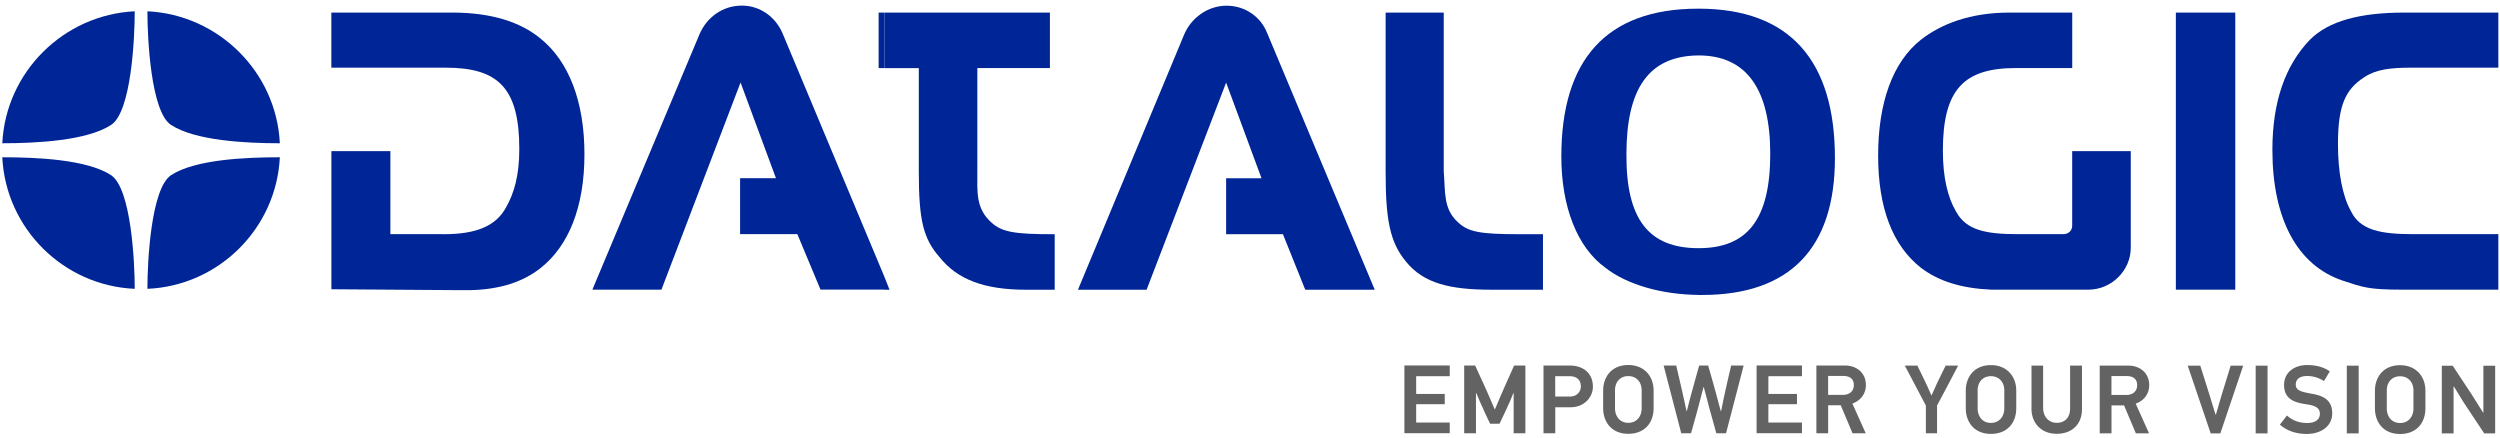
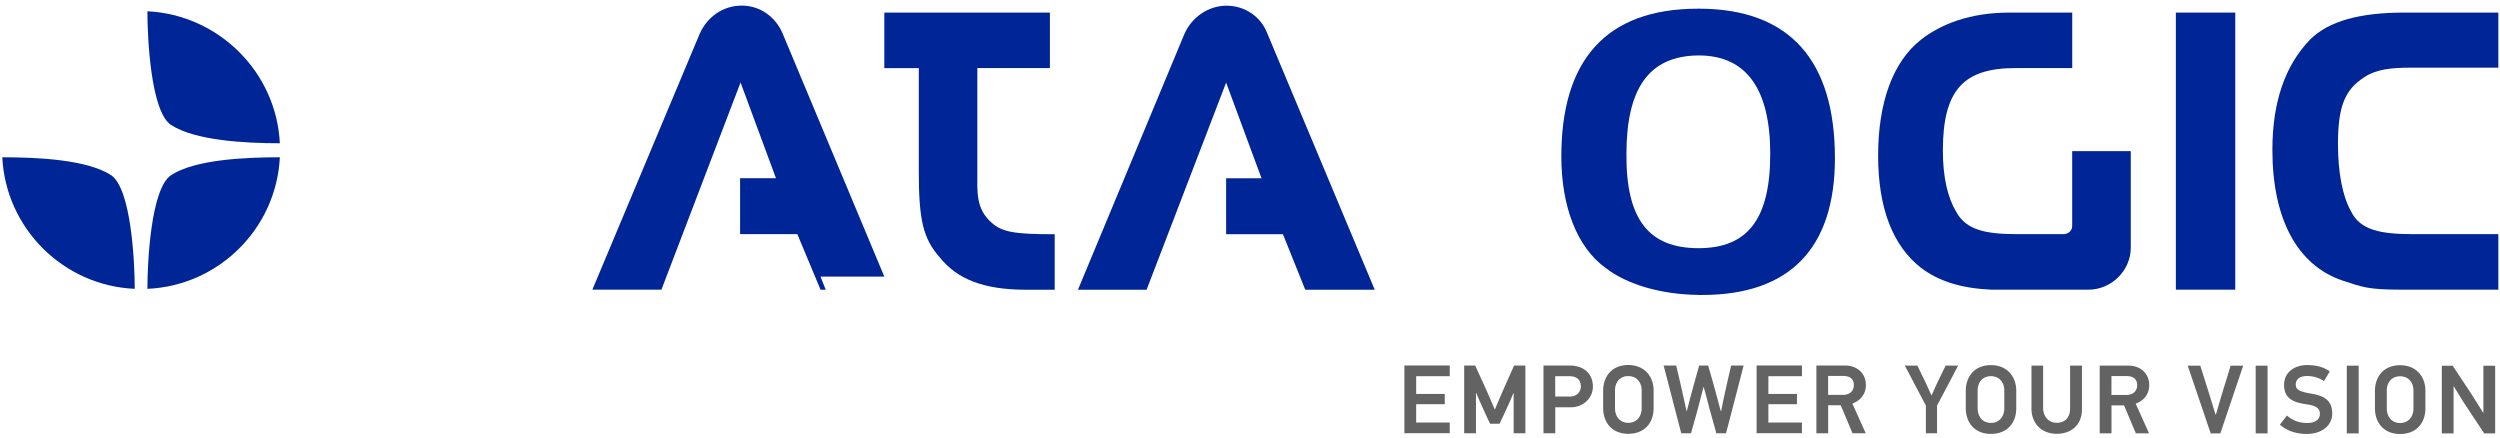
<svg xmlns="http://www.w3.org/2000/svg" width="331" height="58" viewBox="0 0 331 58">
  <defs>
    <clipPath id="5mrga">
      <path d="M.304 57.46V.74H330.78V57.46z" />
    </clipPath>
  </defs>
  <g>
    <g>
      <g>
        <g />
        <g clip-path="url(#5mrga)">
-           <path fill="#002596" d="M71.536 5.082c-2.608-2.146-6.424-3.416-11.634-3.416H43.87V8.96h15.161c6.95 0 9.724 2.72 9.724 10.766 0 3.526-.69 5.845-1.733 7.694-1.332 2.491-3.934 3.589-8.274 3.589v-.006h-7.06V20.009h-7.812v18.288l16.432.117h2.084c3.878-.111 6.831-1.098 9.143-2.892 3.762-2.953 5.846-8.108 5.846-15.106 0-6.998-2.084-12.325-5.846-15.334" />
-         </g>
+           </g>
        <g clip-path="url(#5mrga)">
          <path fill="#002596" d="M131.251 29.449c-2.084-1.85-1.85-4.107-1.85-6.715V9.016h9.607v-7.35h-21.925v7.35h-.007l.007.006h4.568v13.712c0 6.425.58 8.854 2.775 11.345 2.312 2.892 5.845 4.28 11.4 4.28h3.817v-7.35h-.29c-5.031 0-6.714-.29-8.102-1.56" />
        </g>
        <g clip-path="url(#5mrga)">
-           <path fill="#002596" d="M116.33 9.016v-7.35h.746v7.35z" />
-         </g>
+           </g>
        <g clip-path="url(#5mrga)">
-           <path fill="#002596" d="M117.083 36.62L103.598 4.385c-.925-2.14-2.953-3.644-5.383-3.644-2.601 0-4.685 1.622-5.61 3.817L78.43 38.352h9.143L98.05 10.921l4.686 12.67h-4.748v7.405h7.578l3.07 7.35h8.448v.012h.69l-.69-1.732z" />
+           <path fill="#002596" d="M117.083 36.62L103.598 4.385c-.925-2.14-2.953-3.644-5.383-3.644-2.601 0-4.685 1.622-5.61 3.817L78.43 38.352h9.143L98.05 10.921l4.686 12.67h-4.748v7.405h7.578l3.07 7.35v.012h.69l-.69-1.732z" />
        </g>
        <g clip-path="url(#5mrga)">
          <path fill="#002596" d="M167.777 4.398c-.814-2.14-2.898-3.644-5.383-3.644-2.484 0-4.685 1.615-5.61 3.816L142.72 38.364h9.088l10.531-27.43 4.686 12.67h-4.686v7.405h7.522l2.954 7.35h9.199L167.777 4.39z" />
        </g>
        <g clip-path="url(#5mrga)">
          <path fill="#002596" d="M313.017 10.23c1.56-1.042 3.471-1.27 6.19-1.27h11.573V1.666h-12.442c-5.845 0-10.013 1.098-12.498 3.589-3.299 3.415-4.976 8.274-4.976 14.581 0 9.144 3.299 15.28 9.261 17.302 2.664.869 3.354 1.214 7.868 1.214h12.787v-7.35h-11.277c-4.285 0-7.004-.517-8.219-3.008-1.159-2.023-1.738-5.266-1.738-8.91 0-5.148.986-7.232 3.47-8.854" />
        </g>
        <g clip-path="url(#5mrga)">
          <path fill="#002596" d="M288.083 38.352V1.666h7.867v36.686z" />
        </g>
        <g clip-path="url(#5mrga)">
-           <path fill="#002596" d="M193.063 29.449c-2.023-1.794-1.677-4.107-1.912-6.715V1.666h-7.694v21.068c0 6.425.58 9.317 2.663 11.863 2.374 2.954 5.9 3.761 11.4 3.761h6.77v-7.35h-3.125c-5.149 0-6.77-.289-8.102-1.56" />
-         </g>
+           </g>
        <g clip-path="url(#5mrga)">
          <path fill="#002596" d="M224.89 32.859c-6.597 0-9.606-3.823-9.55-12.443 0-8.62 2.897-13.022 9.55-13.077 6.419 0 9.49 4.575 9.49 13.022 0 8.68-3.01 12.498-9.49 12.498m0-31.71h-.055c-12.27 0-18.115 6.886-18.115 19.557 0 6.653 2.084 12.035 5.845 14.754 2.892 2.257 7.467 3.533 12.325 3.589v.006h.463c11.628 0 17.59-6.196 17.59-18.115 0-12.85-5.9-19.792-18.053-19.792" />
        </g>
        <g clip-path="url(#5mrga)">
          <path fill="#002596" d="M274.358 29.905c0 .635-.518 1.098-1.16 1.098h-6.005c-4.285 0-6.887-.518-8.219-3.01-1.097-1.849-1.738-4.513-1.738-8.045 0-8.102 2.774-10.938 9.661-10.938h7.467V1.666h-8.336c-5.148 0-9.027 1.505-11.69 3.589-3.761 2.953-5.673 8.391-5.673 15.334 0 6.942 1.912 11.918 5.673 14.871 2.373 1.795 5.382 2.72 9.316 2.892h12.85c3.07 0 5.61-2.546 5.61-5.555V20.009h-7.756z" />
        </g>
        <g clip-path="url(#5mrga)">
          <path fill="#002596" d="M14.713 23.197c-3.181-2.084-9.834-2.374-14.41-2.374.463 9.434 8.103 17.011 17.536 17.418 0-3.527-.462-13.25-3.126-15.044" />
        </g>
        <g clip-path="url(#5mrga)">
-           <path fill="#002596" d="M.304 18.967c4.569 0 11.228-.345 14.41-2.43 2.663-1.732 3.125-11.455 3.125-15.044C8.406 1.956.766 9.54.304 18.967" />
-         </g>
+           </g>
        <g clip-path="url(#5mrga)">
          <path fill="#002596" d="M19.516 1.493c0 3.589.463 13.306 3.126 15.045 3.182 2.084 9.84 2.43 14.41 2.43C36.589 9.54 28.95 1.955 19.516 1.493" />
        </g>
        <g clip-path="url(#5mrga)">
          <path fill="#002596" d="M19.516 38.241c9.434-.407 17.073-7.984 17.536-17.418-4.57 0-11.228.29-14.41 2.374-2.663 1.794-3.126 11.517-3.126 15.044" />
        </g>
        <g clip-path="url(#5mrga)">
          <path fill="#636363" d="M191.947 57.355h-6.006V48.39h6.006v1.418H187.5v2.35h3.786v1.362h-3.786v2.423h4.446zm10.02.012h-1.56v-5.32h-.038l-.475 1.146-.66 1.443-.696 1.467h-1.252l-.518-1.097-.85-1.88-.463-1.098-.037.037v5.296h-1.56v-8.965h1.455l1.172 2.565c.493 1.067.943 2.14 1.406 3.219h.049l.721-1.714.66-1.505 1.147-2.565h1.492v8.965zm8.933-6.165c0 1.43-1.196 2.719-2.935 2.719h-2.047v3.44h-1.56v-8.965h3.49c1.69 0 3.052.95 3.052 2.806zm-1.597-.037c0-.92-.61-1.357-1.498-1.357h-1.893v2.695h1.949c.9 0 1.442-.617 1.442-1.338zm6.29-2.837c2.059 0 3.347 1.437 3.347 3.398v2.293c0 2.09-1.313 3.416-3.348 3.416-2.244 0-3.335-1.585-3.335-3.416v-2.293c0-1.8 1.091-3.398 3.335-3.398zm0 1.468c-1.197 0-1.764.912-1.764 1.856v2.41c0 .975.567 1.918 1.763 1.918 1.092 0 1.764-.832 1.764-1.918v-2.41c0-1.018-.654-1.856-1.764-1.856zm9.988 1.455c-.013 0-.025.012-.037.012-.296 1.098-.567 2.177-.863 3.274-.099.389-.679 2.423-.783 2.824h-1.301l-2.331-8.965h1.665c.345 1.468.684 2.91 1.005 4.378l.357 1.634h.05l.413-1.622c.721-2.626.962-3.502 1.22-4.39h1.184c.426 1.474.851 2.966 1.24 4.433l.425 1.597h.05c.117-.505.215-1.085.32-1.584.296-1.345.66-2.99 1.017-4.446h1.647c-.771 2.99-1.548 5.975-2.331 8.965h-1.289c-.296-1.067-.592-2.164-.9-3.23-.24-.956-.5-1.918-.758-2.874zm12.997 6.104h-6.005V48.39h6.005v1.418h-4.445v2.35h3.785v1.362h-3.785v2.423h4.445zm6.696.006l-1.56-3.7h-1.665v3.7h-1.56v-8.965h3.81c1.524 0 2.745.98 2.745 2.577 0 1.147-.666 2.047-1.788 2.46l1.763 3.928zm.173-6.388c0-.832-.568-1.196-1.394-1.196h-2.01v2.504h1.961c.838 0 1.443-.463 1.443-1.301zm13.811-2.57c-.925 1.769-1.85 3.532-2.793 5.283v3.681h-1.48v-3.68c-.937-1.758-1.85-3.521-2.793-5.285h1.665l1.079 2.214c.265.567.524 1.147.783 1.726h.024l.796-1.763 1.067-2.177h1.646zm4.347-.062c2.06 0 3.348 1.436 3.348 3.397v2.294c0 2.09-1.314 3.415-3.348 3.415-2.245 0-3.336-1.584-3.336-3.415v-2.294c0-1.8 1.091-3.397 3.336-3.397zm0 1.467c-1.196 0-1.764.913-1.764 1.856v2.41c0 .975.568 1.918 1.764 1.918 1.091 0 1.763-.832 1.763-1.917v-2.411c0-1.017-.653-1.856-1.763-1.856zm12.048 4.384c0 1.967-1.314 3.243-3.348 3.243-2.035 0-3.336-1.418-3.336-3.31v-5.723h1.541v5.605c0 1.097.685 1.973 1.807 1.973 1.054 0 1.763-.666 1.763-1.905v-5.667h1.573v5.784zm7.133 3.181l-1.56-3.699h-1.664v3.7h-1.56v-8.966h3.81c1.523 0 2.744.98 2.744 2.578 0 1.147-.666 2.047-1.788 2.46l1.763 3.927zm.173-6.387c0-.833-.567-1.196-1.393-1.196h-2.01v2.503h1.96c.839 0 1.443-.463 1.443-1.301zm14.04-2.571l-3.028 8.965h-1.276l-3.04-8.965h1.665l1.288 4.094.722 2.367h.061l.685-2.355 1.264-4.106zm3.224 8.965h-1.572v-8.965h1.572zm8.244-8.207l-.003-.002.003-.004zm-.003-.002l-.768 1.284a4.084 4.084 0 0 0-2.214-.672c-1.097 0-1.523.506-1.523 1.135 0 .752.642.956 2.19 1.227 1.313.234 2.638.721 2.638 2.577 0 1.751-1.541 2.732-3.372 2.732-1.178 0-2.504-.296-3.558-1.234l.937-1.208c.777.709 1.702.993 2.695.993.992 0 1.664-.426 1.664-1.227 0-.722-.542-1.06-1.64-1.227-1.56-.222-3.101-.592-3.101-2.578 0-1.788 1.504-2.639 3.04-2.639 1.145 0 2.162.234 3.012.837zm3.825 8.209h-1.572v-8.965h1.572zm5.488-9.027c2.06 0 3.348 1.437 3.348 3.397v2.294c0 2.09-1.313 3.416-3.348 3.416-2.244 0-3.336-1.585-3.336-3.416V51.75c0-1.8 1.092-3.397 3.336-3.397zm0 1.467c-1.196 0-1.764.913-1.764 1.856v2.411c0 .974.568 1.918 1.764 1.918 1.091 0 1.763-.833 1.763-1.918v-2.41c0-1.018-.653-1.857-1.763-1.857zm12.578 7.566h-1.443l-2.768-4.174-1.252-2.047-.037.012v6.209h-1.56V48.42h1.443l2.516 3.81 1.522 2.423.025-.024v-6.21h1.56v8.966z" />
        </g>
      </g>
    </g>
  </g>
</svg>